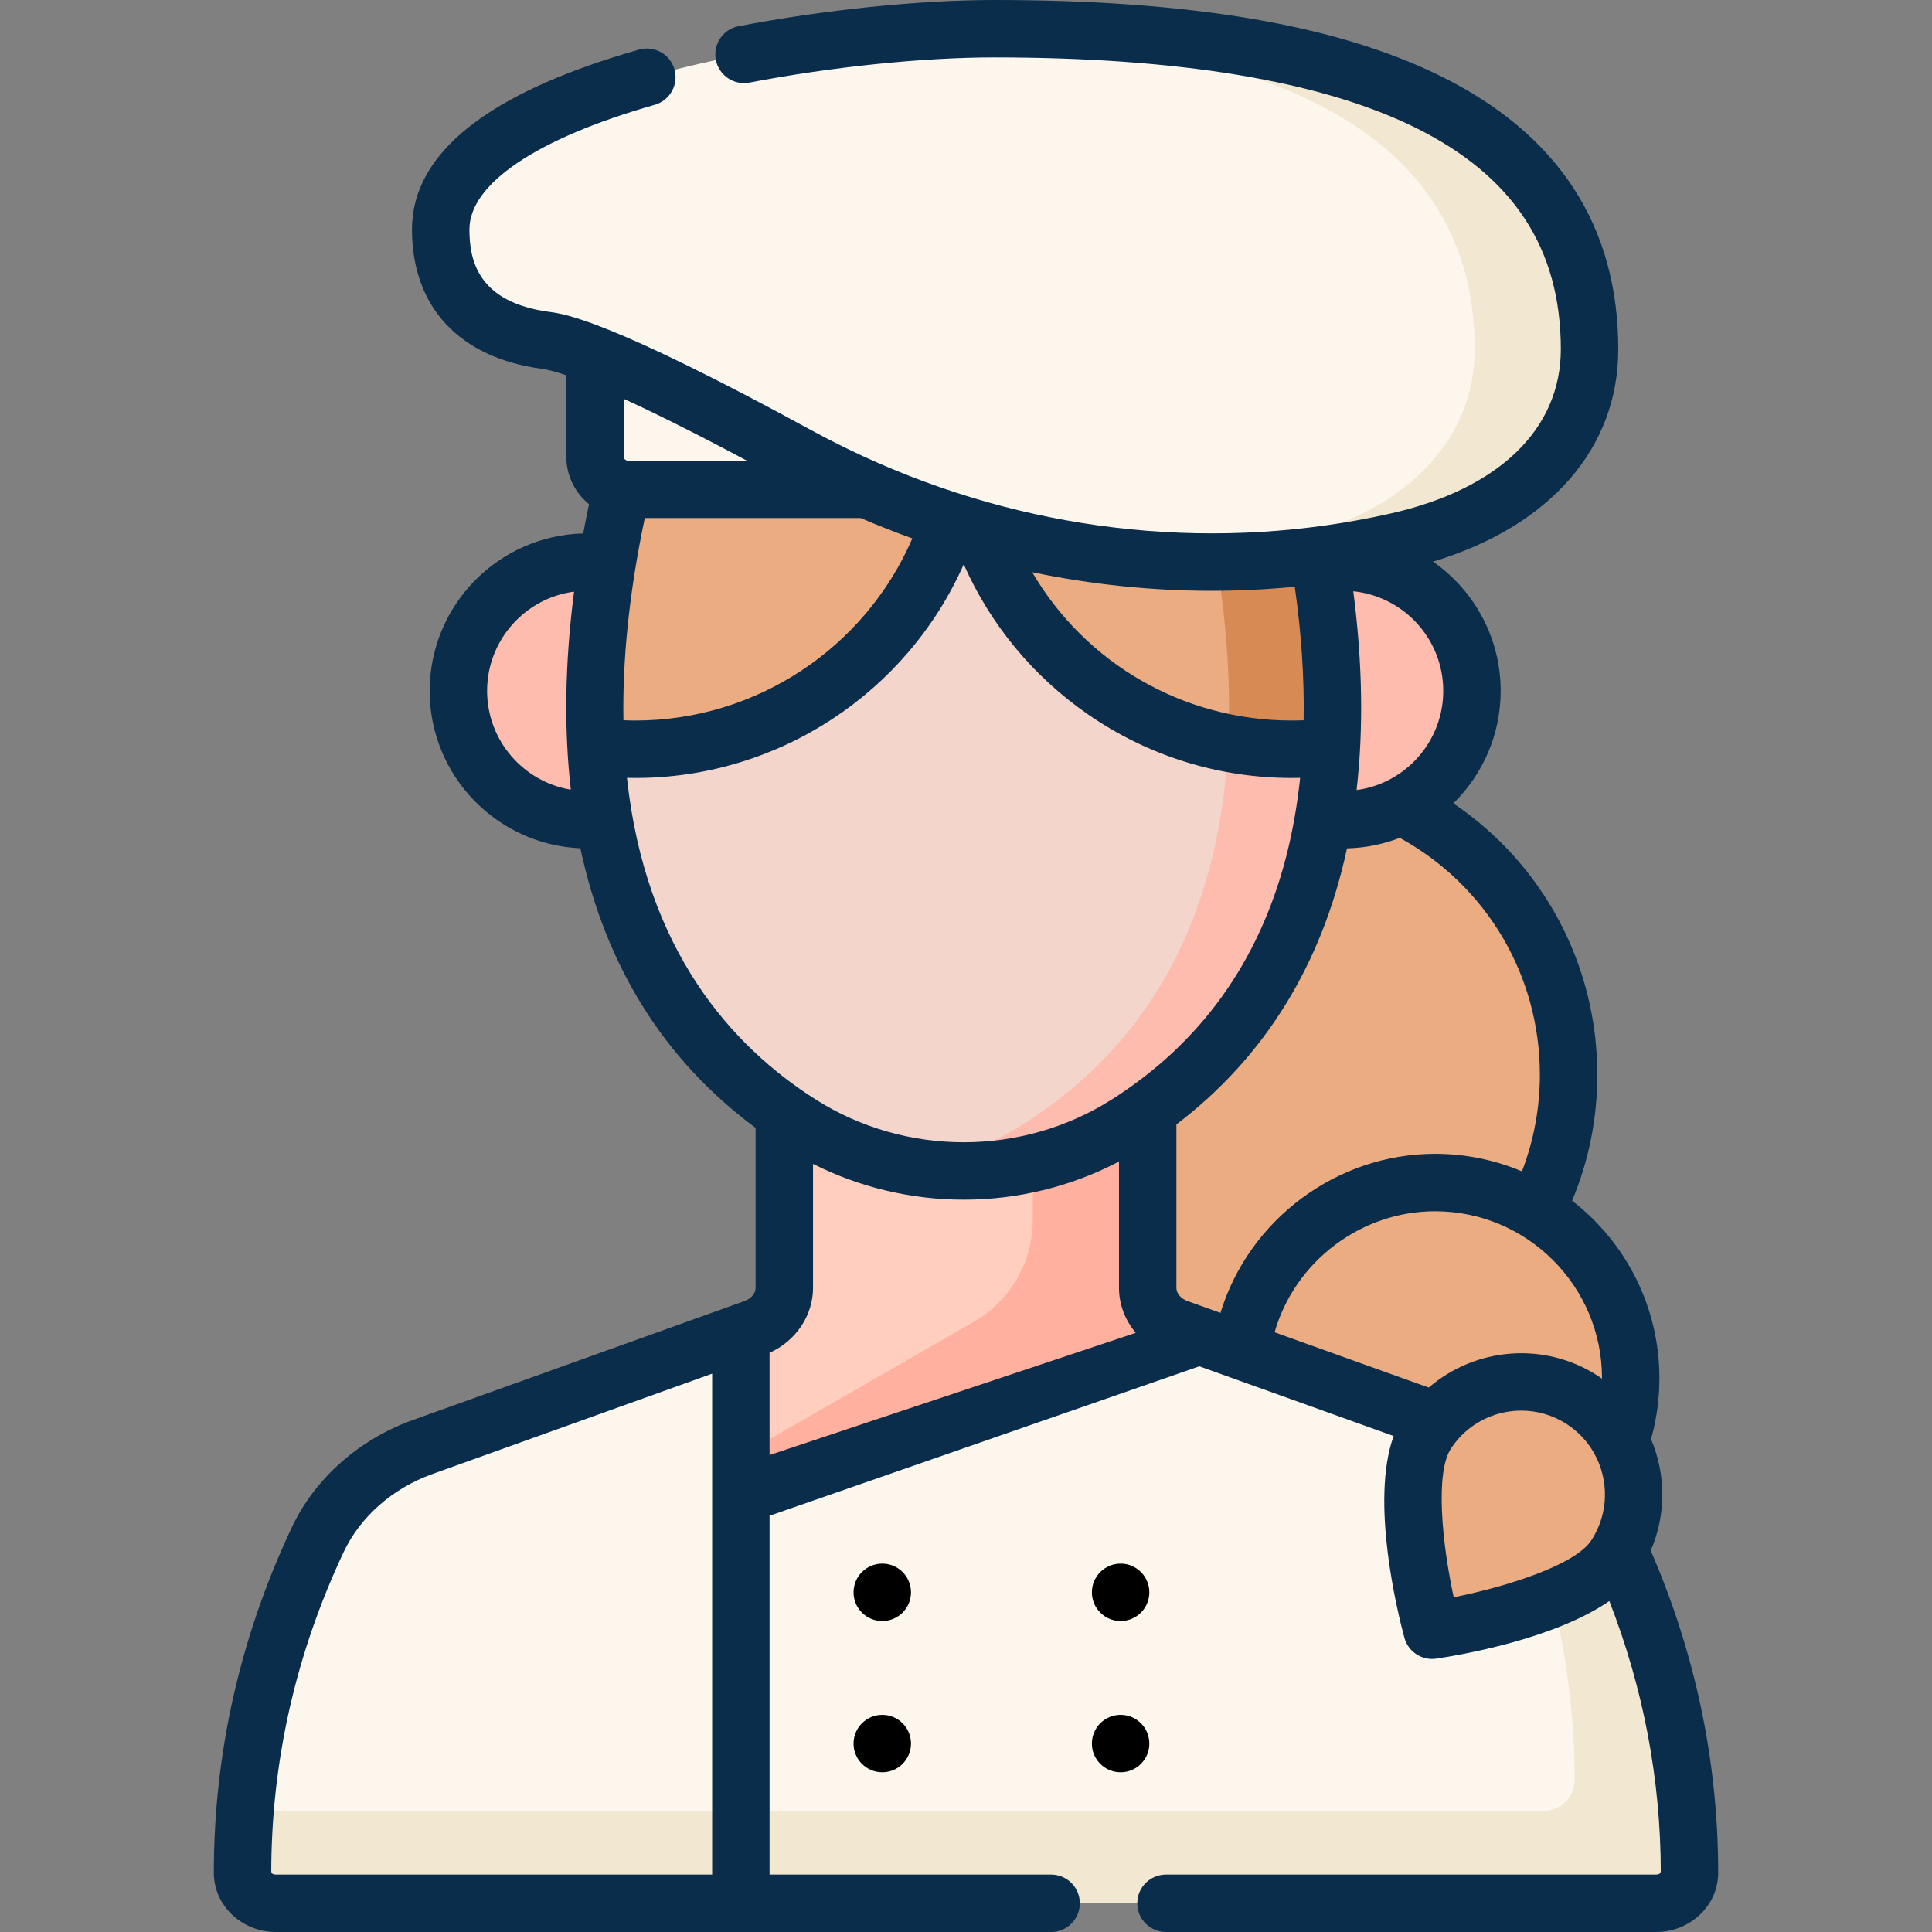
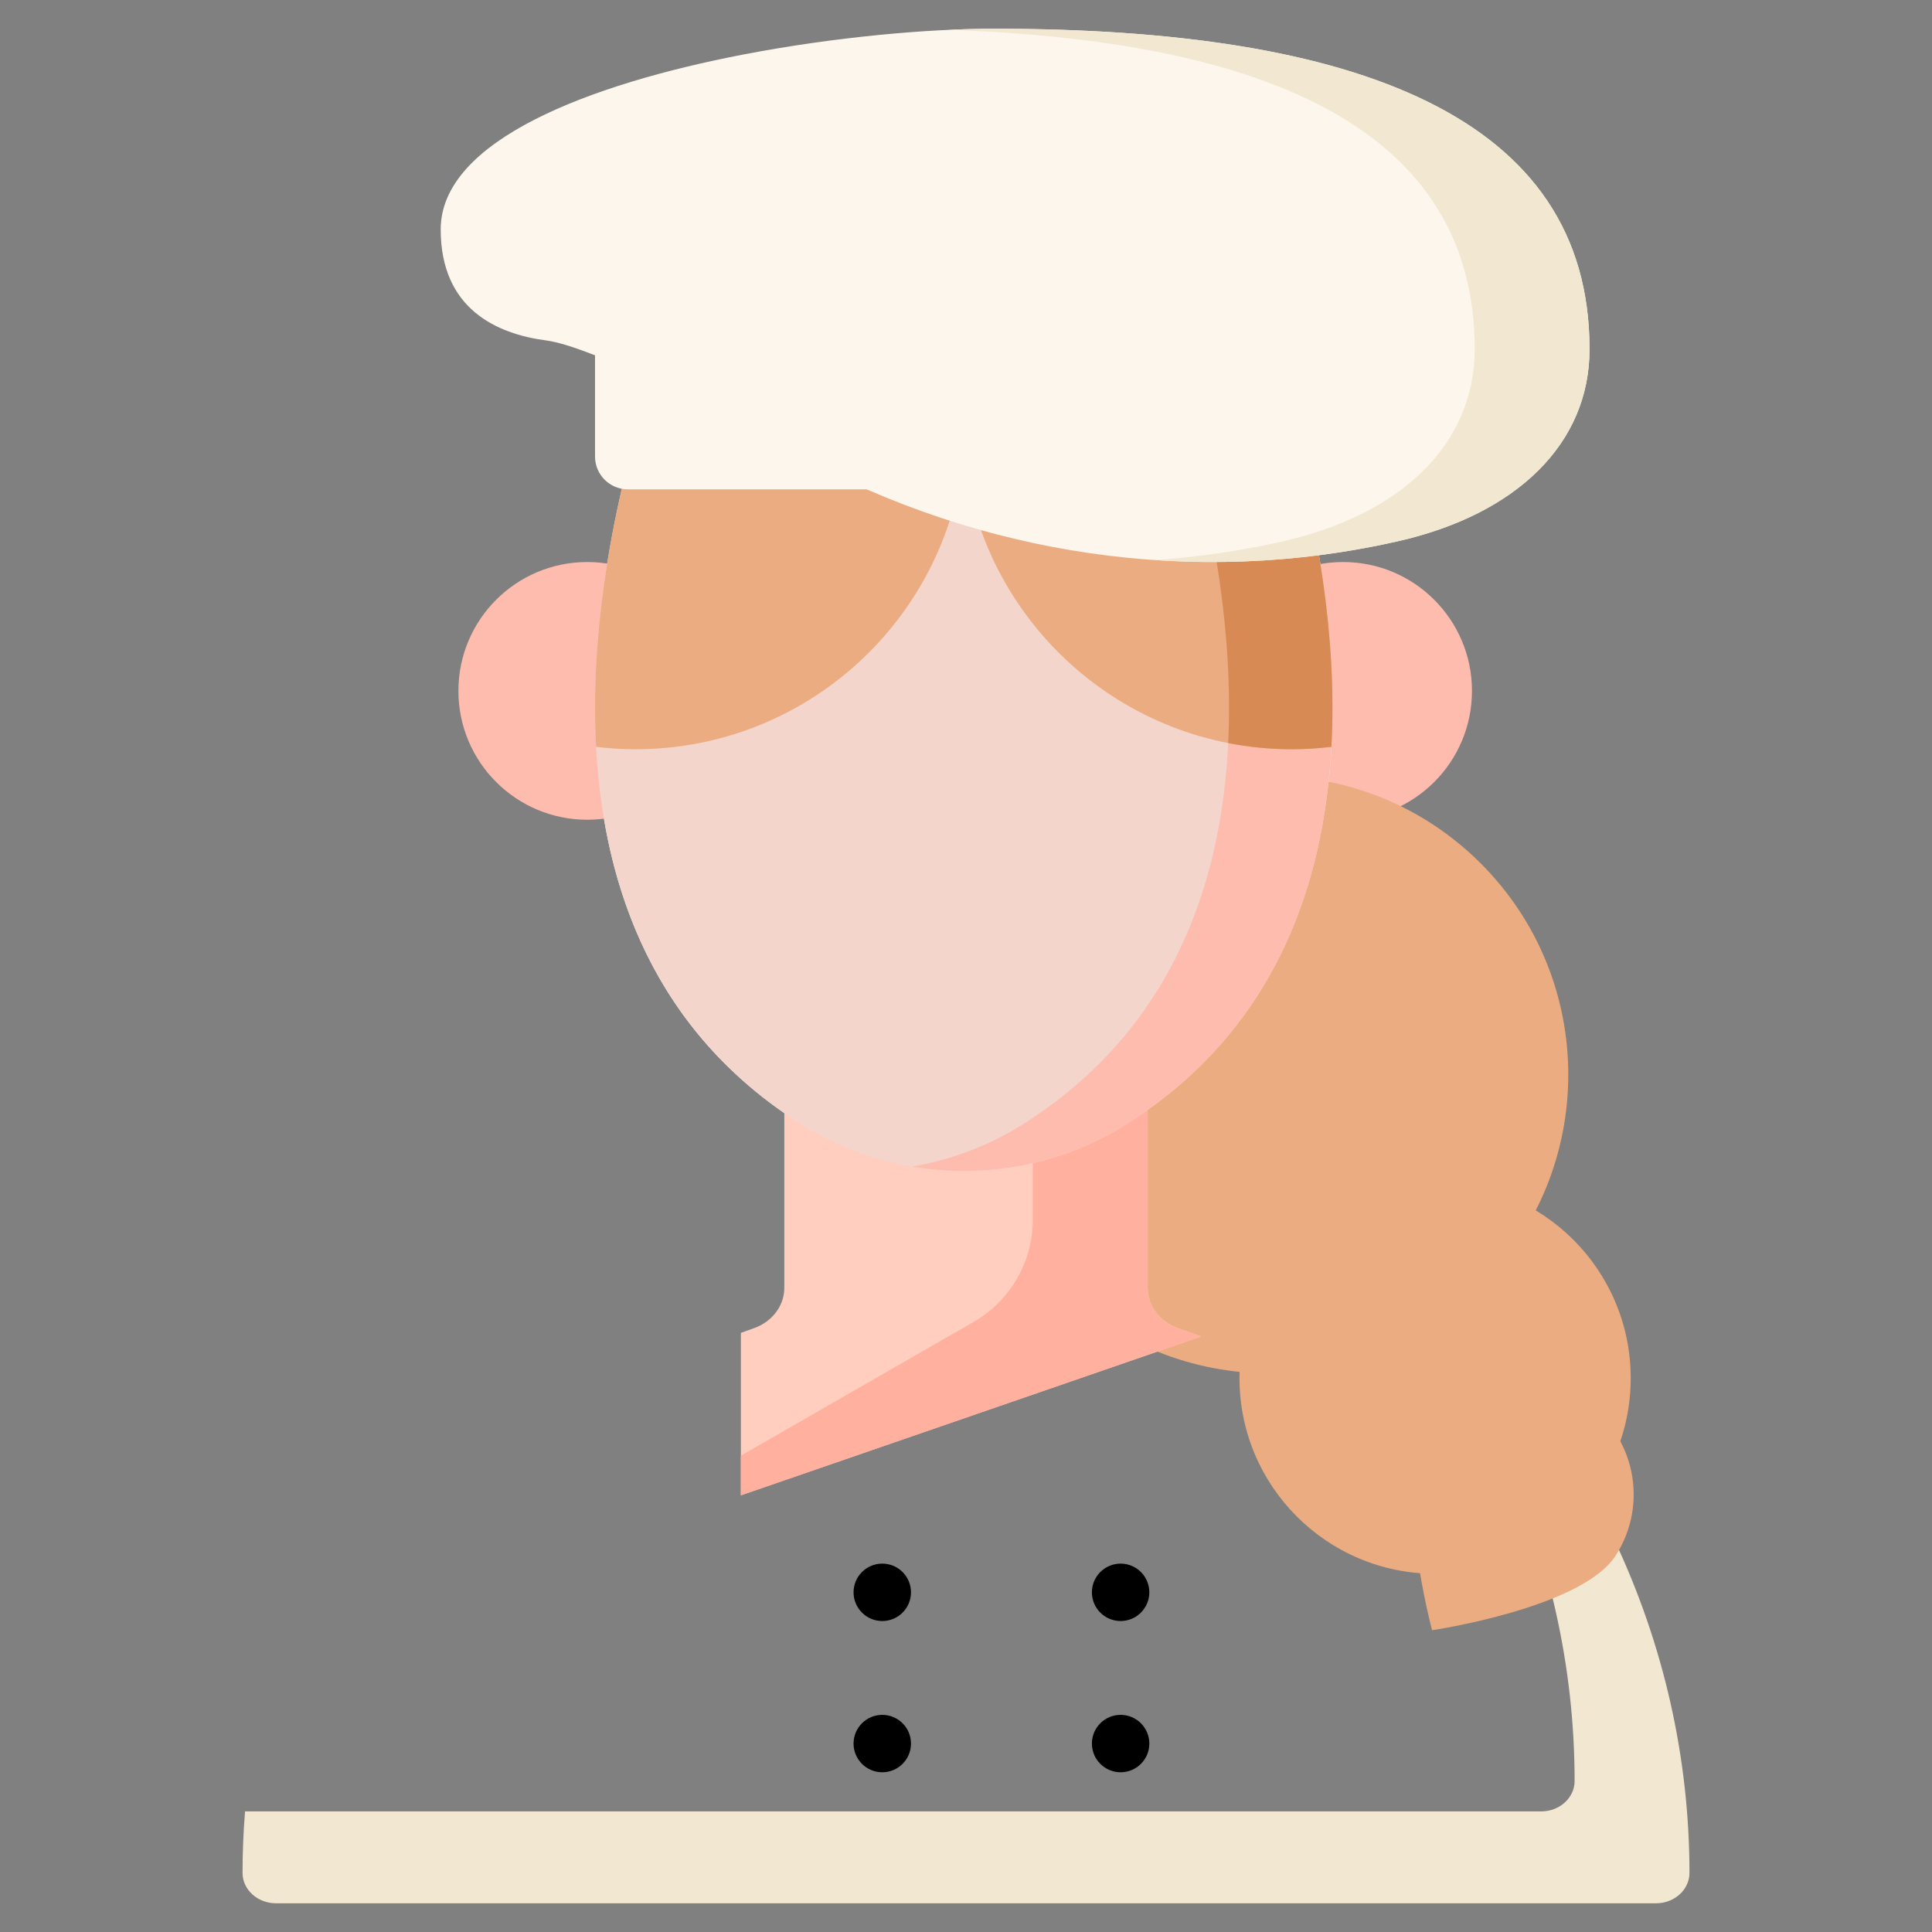
<svg xmlns="http://www.w3.org/2000/svg" width="74" height="74" viewBox="0 0 74 74" fill="none">
  <rect x="0" y="0" width="74" height="74" fill="#808080" stroke="none" />
  <g clip-path="url(#clip0_39_376)">
    <path d="M51.444 31.398C54.17 31.398 56.38 29.188 56.38 26.463C56.38 23.737 54.17 21.527 51.444 21.527C48.719 21.527 46.509 23.737 46.509 26.463C46.509 29.188 48.719 31.398 51.444 31.398Z" fill="#FDBCAD" />
    <path d="M36.913 17.424C36.227 23.763 30.86 28.698 24.339 28.698C23.828 28.698 23.326 28.664 22.831 28.605C23.124 34.059 25.096 39.52 30.657 43.044C34.465 45.457 39.361 45.457 43.169 43.044C48.73 39.52 50.703 34.059 50.996 28.605C50.501 28.664 49.998 28.698 49.487 28.698C42.966 28.698 37.599 23.763 36.913 17.424Z" fill="#FDF6EC" />
    <path d="M56.717 49.252C61.186 44.784 61.186 37.539 56.717 33.071C52.249 28.602 45.004 28.602 40.536 33.071C36.068 37.539 36.068 44.784 40.536 49.252C45.004 53.72 52.249 53.72 56.717 49.252Z" fill="#EBAC81" />
    <path d="M54.967 60.279C59.105 60.279 62.46 56.924 62.46 52.786C62.46 48.649 59.105 45.294 54.967 45.294C50.83 45.294 47.475 48.649 47.475 52.786C47.475 56.924 50.83 60.279 54.967 60.279Z" fill="#EBAC81" />
-     <path d="M61.829 58.972C61.064 57.35 59.618 56.072 57.813 55.425L45.11 50.868C44.416 50.618 43.959 50.008 43.959 49.329V41.651H30.041V49.329C30.041 50.008 29.585 50.618 28.89 50.868L16.188 55.425C14.382 56.072 12.936 57.35 12.171 58.972C10.271 63.005 9.291 67.347 9.291 71.734C9.291 72.378 9.864 72.9 10.572 72.9H63.429C64.136 72.9 64.71 72.378 64.71 71.734C64.71 67.347 63.73 63.005 61.829 58.972Z" fill="#FDF6EC" />
    <path d="M46.008 51.19L45.11 50.868C44.416 50.618 43.959 50.008 43.959 49.329V41.651H30.041V49.329C30.041 50.008 29.584 50.618 28.89 50.868L28.377 51.052V57.275L46.008 51.19Z" fill="#FFCEBF" />
    <path d="M61.829 58.972C61.064 57.35 59.618 56.072 57.813 55.425L57.328 55.251C57.362 55.318 57.398 55.385 57.43 55.453C59.331 59.486 60.311 63.828 60.311 68.216C60.311 68.859 59.737 69.381 59.03 69.381H9.386C9.323 70.163 9.29 70.948 9.29 71.735C9.29 72.379 9.864 72.9 10.571 72.9H63.429C64.136 72.9 64.71 72.379 64.71 71.735C64.71 67.347 63.73 63.005 61.829 58.972Z" fill="#F2E8D1" />
    <path d="M45.11 50.868C44.416 50.618 43.959 50.008 43.959 49.329V41.651H39.56V46.716C39.56 48.333 38.696 49.825 37.295 50.631L28.377 55.757V57.275L46.009 51.19L45.11 50.868Z" fill="#FFB09E" />
    <path d="M22.493 31.398C25.218 31.398 27.428 29.188 27.428 26.463C27.428 23.737 25.218 21.527 22.493 21.527C19.767 21.527 17.558 23.737 17.558 26.463C17.558 29.188 19.767 31.398 22.493 31.398Z" fill="#FDBCAD" />
    <path d="M46.158 9.568C44.315 8.509 41.532 7.952 39.417 7.665C37.755 7.44 36.071 7.44 34.408 7.665C32.294 7.952 29.511 8.509 27.668 9.568C26.986 9.96 26.457 10.567 26.16 11.294C24.386 15.631 17.538 34.731 30.657 43.044C34.465 45.458 39.361 45.458 43.169 43.044C56.288 34.731 49.44 15.631 47.666 11.294C47.369 10.567 46.839 9.96 46.158 9.568Z" fill="#F4D5CC" />
    <path d="M47.667 11.294C47.369 10.567 46.84 9.96 46.158 9.568C44.315 8.509 41.532 7.952 39.418 7.665C37.935 7.465 36.437 7.447 34.951 7.605C35.12 7.623 35.29 7.643 35.459 7.665C37.573 7.952 40.356 8.509 42.2 9.568C42.881 9.96 43.41 10.567 43.708 11.294C45.481 15.631 52.329 34.731 39.21 43.044C37.887 43.883 36.432 44.427 34.938 44.682C37.742 45.16 40.687 44.617 43.169 43.044C56.288 34.731 49.44 15.631 47.667 11.294Z" fill="#FDBCAD" />
    <path d="M61.868 59.605C60.562 61.597 54.852 62.441 54.852 62.441C54.852 62.441 53.35 56.869 54.656 54.877C55.962 52.886 58.634 52.33 60.626 53.635C62.617 54.941 63.173 57.614 61.868 59.605Z" fill="#EBAC81" />
    <path d="M36.968 16.754C36.956 16.979 36.937 17.202 36.913 17.424C37.599 23.763 42.966 28.698 49.487 28.698C49.998 28.698 50.501 28.664 50.996 28.605C51.225 24.339 50.426 20.079 49.512 16.754H36.968V16.754Z" fill="#EBAC81" />
    <path d="M49.512 16.754H45.553C46.457 20.042 47.246 24.243 47.042 28.461C47.834 28.616 48.651 28.698 49.487 28.698C49.998 28.698 50.501 28.664 50.996 28.605C51.225 24.339 50.426 20.079 49.512 16.754Z" fill="#D88A55" />
    <path d="M24.315 16.754C23.4 20.079 22.601 24.339 22.831 28.605C23.326 28.664 23.828 28.698 24.339 28.698C30.86 28.698 36.227 23.763 36.913 17.425C36.889 17.203 36.871 16.979 36.858 16.754H24.315V16.754Z" fill="#EBAC81" />
    <path d="M22.791 12.415V17.486C22.791 18.18 23.353 18.742 24.047 18.742H51.036V12.415H22.791Z" fill="#FDF6EC" />
    <path d="M28.497 2.083C31.992 1.412 35.56 1.1 38.072 1.1C51.916 1.1 60.883 4.443 60.883 13.377C60.883 16.975 58.118 19.697 53.519 20.737C45.731 22.5 37.564 21.274 30.555 17.447C26.724 15.355 22.562 13.258 20.908 13.038C19.029 12.788 16.88 11.836 16.88 8.787C16.88 5.38 22.582 3.219 28.497 2.083Z" fill="#FDF6EC" />
    <path d="M38.072 1.1C37.533 1.1 36.946 1.114 36.321 1.143C48.649 1.56 56.484 5.027 56.484 13.377C56.484 16.975 53.719 19.697 49.12 20.737C47.502 21.104 45.867 21.339 44.23 21.451C47.323 21.66 50.45 21.432 53.519 20.737C58.118 19.697 60.883 16.975 60.883 13.377C60.883 4.443 51.916 1.1 38.072 1.1Z" fill="#F2E8D1" />
    <path d="M33.793 67.882C34.401 67.882 34.893 67.39 34.893 66.783C34.893 66.175 34.401 65.683 33.793 65.683C33.186 65.683 32.693 66.175 32.693 66.783C32.693 67.39 33.186 67.882 33.793 67.882Z" fill="black" />
    <path d="M42.922 67.882C43.529 67.882 44.022 67.39 44.022 66.783C44.022 66.175 43.529 65.683 42.922 65.683C42.315 65.683 41.822 66.175 41.822 66.783C41.822 67.39 42.315 67.882 42.922 67.882Z" fill="black" />
    <path d="M33.793 62.089C34.401 62.089 34.893 61.597 34.893 60.99C34.893 60.382 34.401 59.89 33.793 59.89C33.186 59.89 32.693 60.382 32.693 60.99C32.693 61.597 33.186 62.089 33.793 62.089Z" fill="black" />
    <path d="M42.922 62.089C43.529 62.089 44.022 61.597 44.022 60.99C44.022 60.382 43.529 59.89 42.922 59.89C42.315 59.89 41.822 60.382 41.822 60.99C41.822 61.597 42.315 62.089 42.922 62.089Z" fill="black" />
-     <path d="M63.253 59.453C63.244 59.434 63.234 59.415 63.224 59.396C63.83 58.004 63.806 56.449 63.231 55.105C63.25 55.059 63.268 55.013 63.281 54.964C63.466 54.256 63.559 53.524 63.559 52.787C63.559 50.024 62.247 47.563 60.215 45.99C60.855 44.461 61.18 42.84 61.18 41.161C61.18 36.943 59.1 33.088 55.666 30.77C56.784 29.674 57.479 28.148 57.479 26.463C57.479 24.415 56.453 22.603 54.889 21.512C59.354 20.163 61.983 17.182 61.983 13.377C61.983 8.653 59.685 5.129 55.154 2.901C51.182 0.949 45.595 0 38.072 0C35.219 0 31.562 0.375 28.29 1.003C27.694 1.117 27.303 1.694 27.418 2.29C27.532 2.887 28.109 3.277 28.705 3.163C31.849 2.56 35.35 2.199 38.072 2.199C45.151 2.199 50.572 3.1 54.184 4.875C57.952 6.727 59.783 9.508 59.783 13.377C59.783 16.437 57.412 18.729 53.277 19.665C46.724 21.148 39.847 20.456 33.627 17.73C33.625 17.73 33.624 17.729 33.622 17.728C32.762 17.351 31.914 16.936 31.082 16.482C23.333 12.251 21.617 12.023 21.053 11.948C18.299 11.582 17.98 9.969 17.98 8.787C17.98 7.038 20.566 5.299 25.076 4.015C25.66 3.849 25.999 3.241 25.833 2.656C25.667 2.072 25.058 1.733 24.474 1.9C18.705 3.542 15.78 5.859 15.78 8.787C15.78 11.761 17.596 13.707 20.763 14.128C20.951 14.153 21.242 14.221 21.69 14.373V17.486C21.69 18.222 22.03 18.88 22.561 19.312C22.481 19.688 22.407 20.061 22.338 20.432C19.082 20.514 16.457 23.186 16.457 26.463C16.457 29.702 19.023 32.353 22.229 32.491C23.196 37.02 25.449 40.615 28.941 43.2V49.329C28.941 49.539 28.771 49.742 28.518 49.833L15.815 54.39C13.75 55.131 12.059 56.63 11.176 58.504C9.195 62.707 8.19 67.158 8.19 71.735C8.19 72.984 9.258 74 10.571 74H40.26C40.867 74 41.36 73.508 41.36 72.9C41.36 72.293 40.867 71.8 40.26 71.8H29.476V58.057L45.938 52.333L53.38 55.003C52.472 57.51 53.544 61.814 53.791 62.727C53.922 63.213 54.362 63.541 54.852 63.541C54.905 63.541 54.959 63.537 55.013 63.529C55.859 63.404 59.515 62.793 61.641 61.323C62.947 64.673 63.61 68.169 63.612 71.725C63.603 71.744 63.542 71.8 63.429 71.8H44.66C44.052 71.8 43.56 72.293 43.56 72.9C43.56 73.507 44.052 74 44.66 74H63.429C64.742 74 65.81 72.984 65.81 71.734C65.81 67.513 64.95 63.381 63.253 59.453ZM61.36 52.786C61.36 52.793 61.359 52.8 61.359 52.806C61.316 52.776 61.273 52.745 61.229 52.716C59.164 51.362 56.506 51.608 54.724 53.148L48.82 51.03C49.594 48.323 52.121 46.394 54.967 46.394C58.492 46.394 61.36 49.262 61.36 52.786ZM58.98 41.16C58.98 42.445 58.747 43.687 58.294 44.865C57.27 44.434 56.146 44.194 54.967 44.194C51.191 44.194 47.834 46.721 46.747 50.286L45.482 49.833C45.229 49.742 45.059 49.539 45.059 49.329V43.068C48.451 40.488 50.644 36.919 51.593 32.494C52.305 32.477 52.985 32.336 53.616 32.092C56.933 33.914 58.98 37.359 58.98 41.16ZM51.96 30.262C52.23 27.925 52.188 25.381 51.834 22.647C53.767 22.843 55.28 24.479 55.28 26.463C55.28 28.402 53.832 30.01 51.96 30.262ZM46.422 22.629C47.48 22.629 48.538 22.575 49.593 22.475C49.848 24.268 49.961 25.975 49.932 27.588C49.783 27.594 49.635 27.598 49.487 27.598C45.327 27.598 41.587 25.417 39.535 21.917C41.805 22.389 44.112 22.629 46.422 22.629ZM24.697 19.842H32.966C33.619 20.123 34.279 20.383 34.945 20.622C33.132 24.824 28.963 27.598 24.339 27.598C24.187 27.598 24.034 27.594 23.879 27.587C23.84 25.319 24.085 22.75 24.697 19.842ZM28.602 17.642H24.047C23.96 17.642 23.89 17.572 23.89 17.486V15.276C25.039 15.801 26.569 16.558 28.602 17.642ZM18.657 26.463C18.657 24.519 20.111 22.909 21.988 22.661C21.638 25.365 21.595 27.902 21.864 30.246C20.047 29.945 18.657 28.363 18.657 26.463ZM24.014 29.793C24.123 29.795 24.232 29.798 24.339 29.798C29.799 29.798 34.728 26.549 36.913 21.614C37.938 23.931 39.576 25.912 41.675 27.364C43.977 28.956 46.678 29.798 49.487 29.798C49.59 29.798 49.694 29.795 49.799 29.793C49.686 30.858 49.506 31.877 49.255 32.844C48.217 36.847 45.971 39.967 42.581 42.115C39.138 44.297 34.688 44.297 31.245 42.115C28.038 40.083 24.723 36.404 24.014 29.793ZM10.571 71.8C10.459 71.8 10.397 71.744 10.39 71.734C10.39 67.485 11.324 63.349 13.166 59.441C13.802 58.092 15.039 57.005 16.559 56.46L27.277 52.615V57.275V71.8H10.571ZM29.476 51.816C30.48 51.364 31.141 50.391 31.141 49.329V44.58C32.949 45.492 34.931 45.95 36.913 45.95C38.96 45.95 41.006 45.462 42.86 44.49V49.329C42.86 49.966 43.097 50.57 43.504 51.05L29.476 55.732V51.816H29.476ZM55.68 61.179C55.232 59.097 54.965 56.411 55.576 55.48C56.192 54.541 57.219 54.03 58.267 54.03C58.871 54.03 59.481 54.2 60.023 54.555C61.504 55.526 61.919 57.521 60.948 59.002C60.337 59.934 57.767 60.76 55.68 61.179Z" fill="#092D4B" />
  </g>
  <defs>
    <clipPath id="clip0_39_376">
      <rect width="74" height="74" rx="9" fill="white" />
    </clipPath>
  </defs>
</svg>